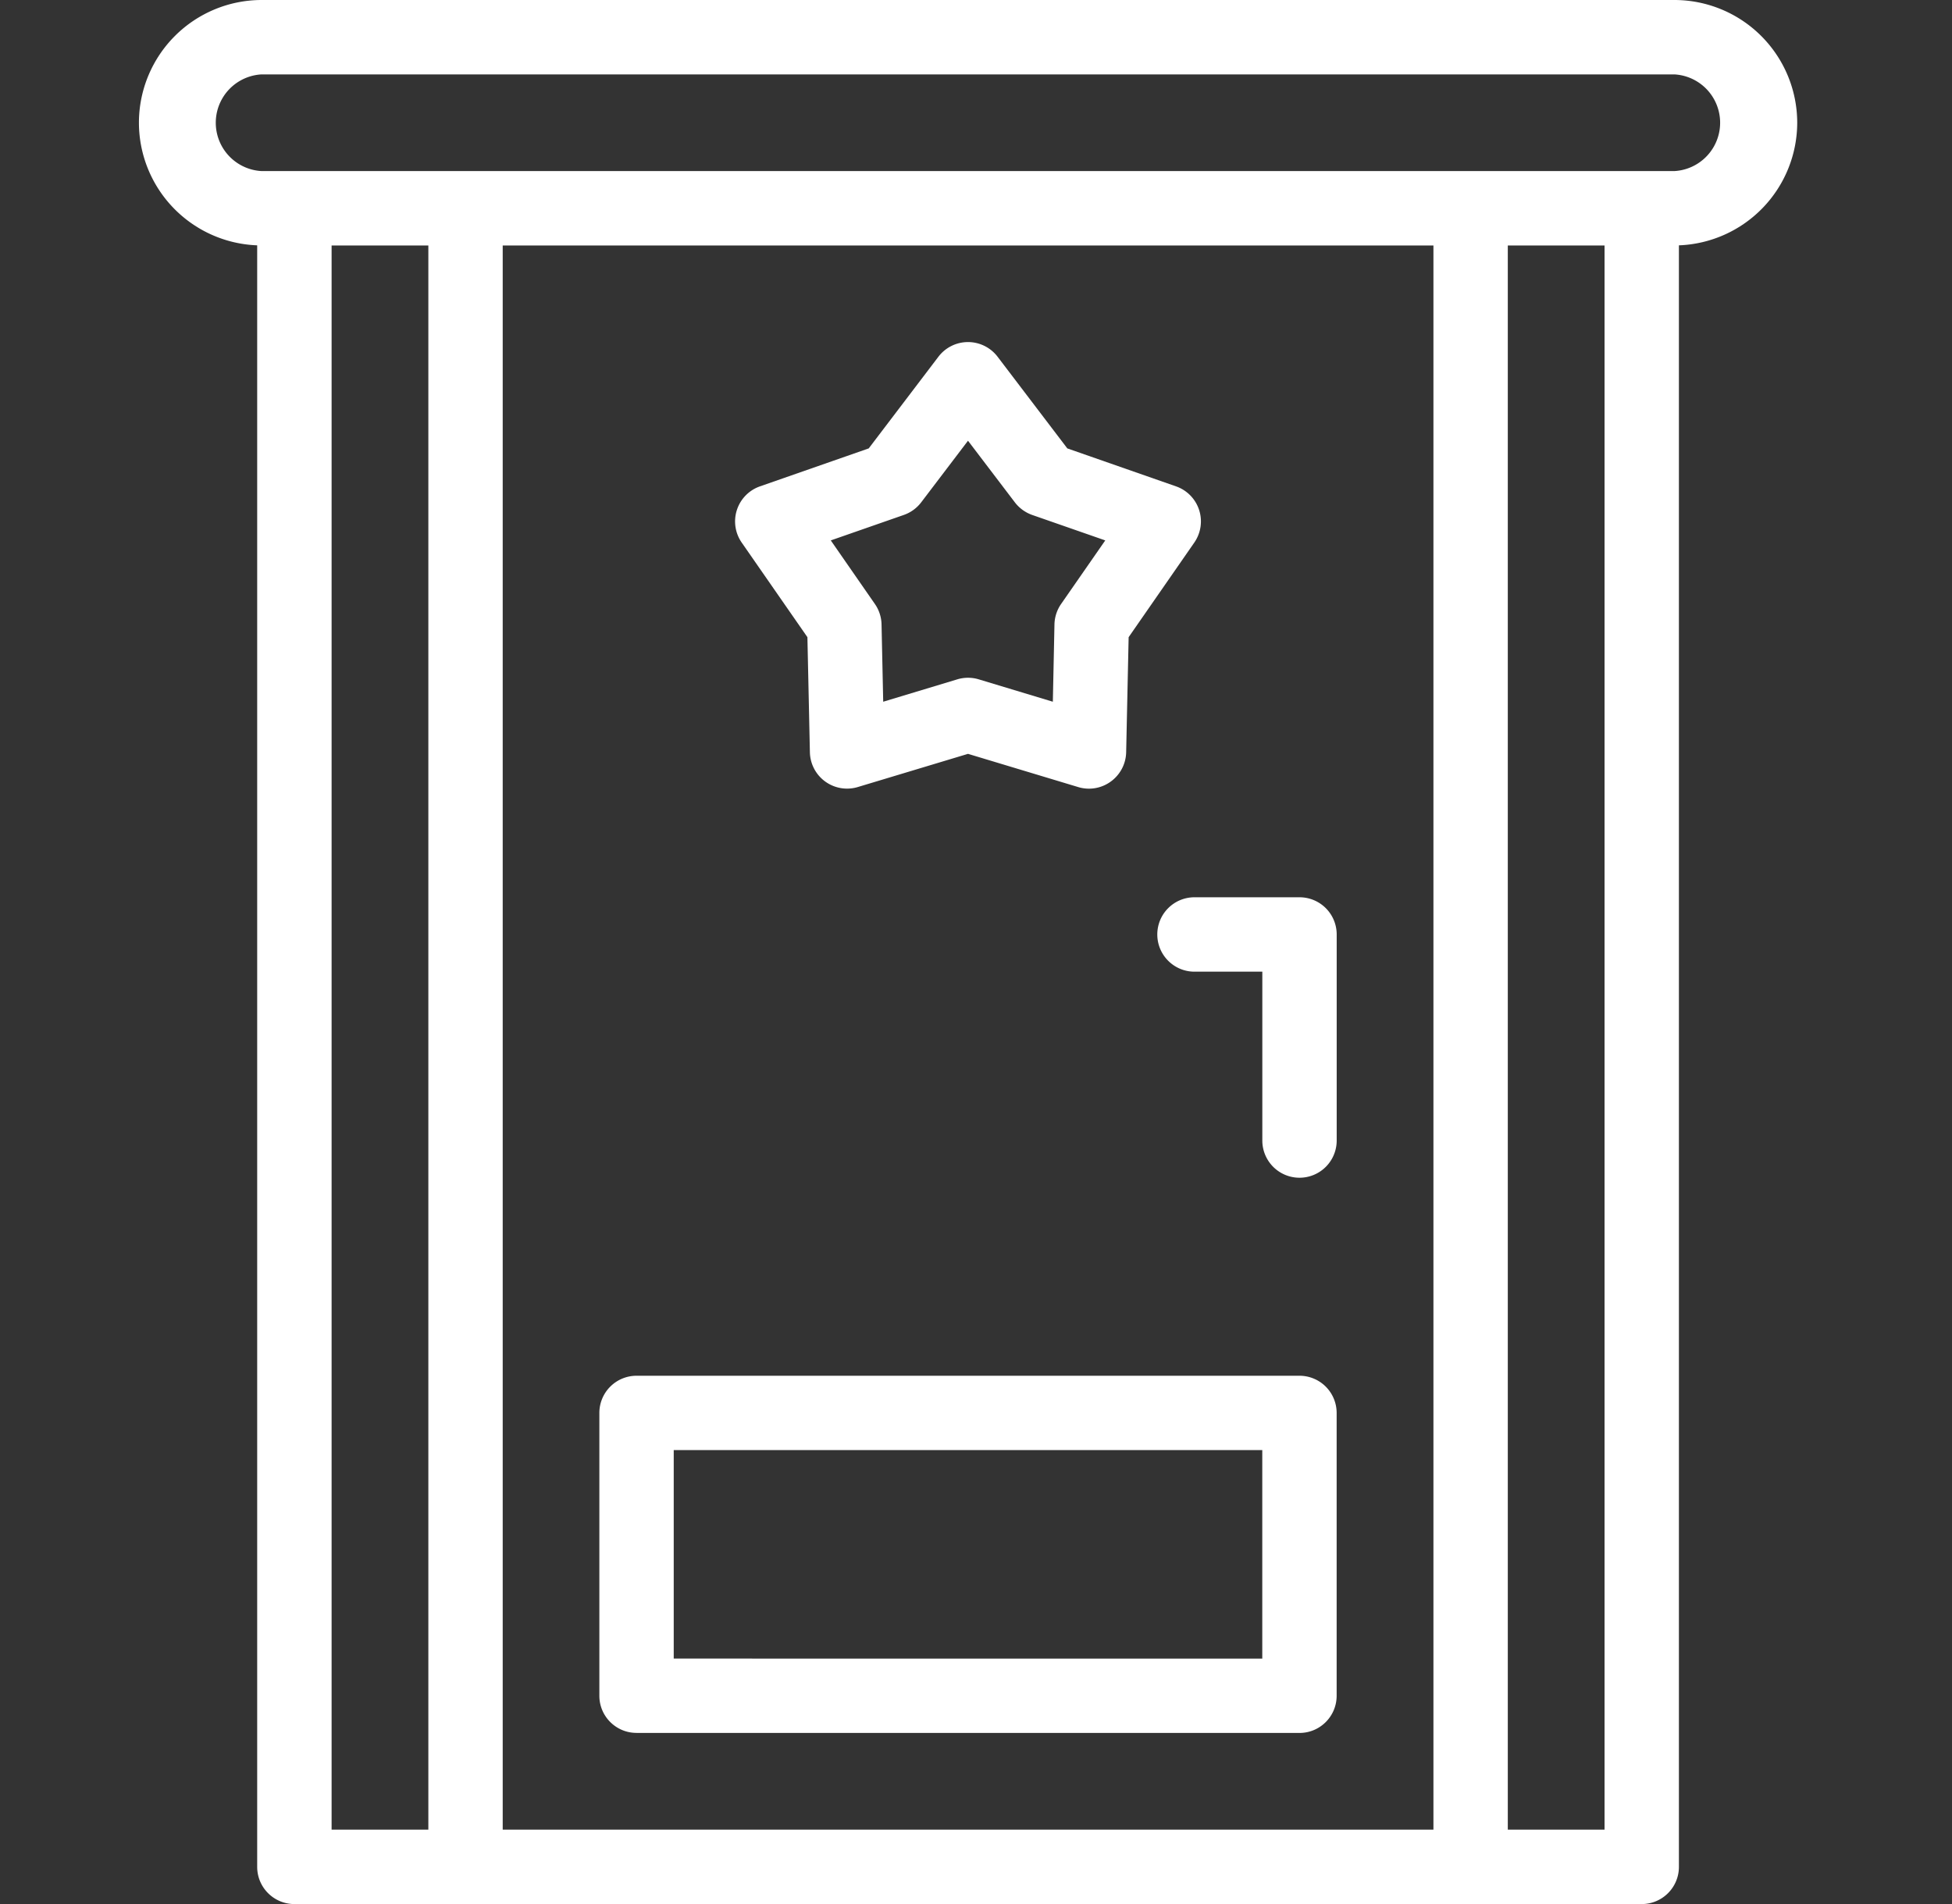
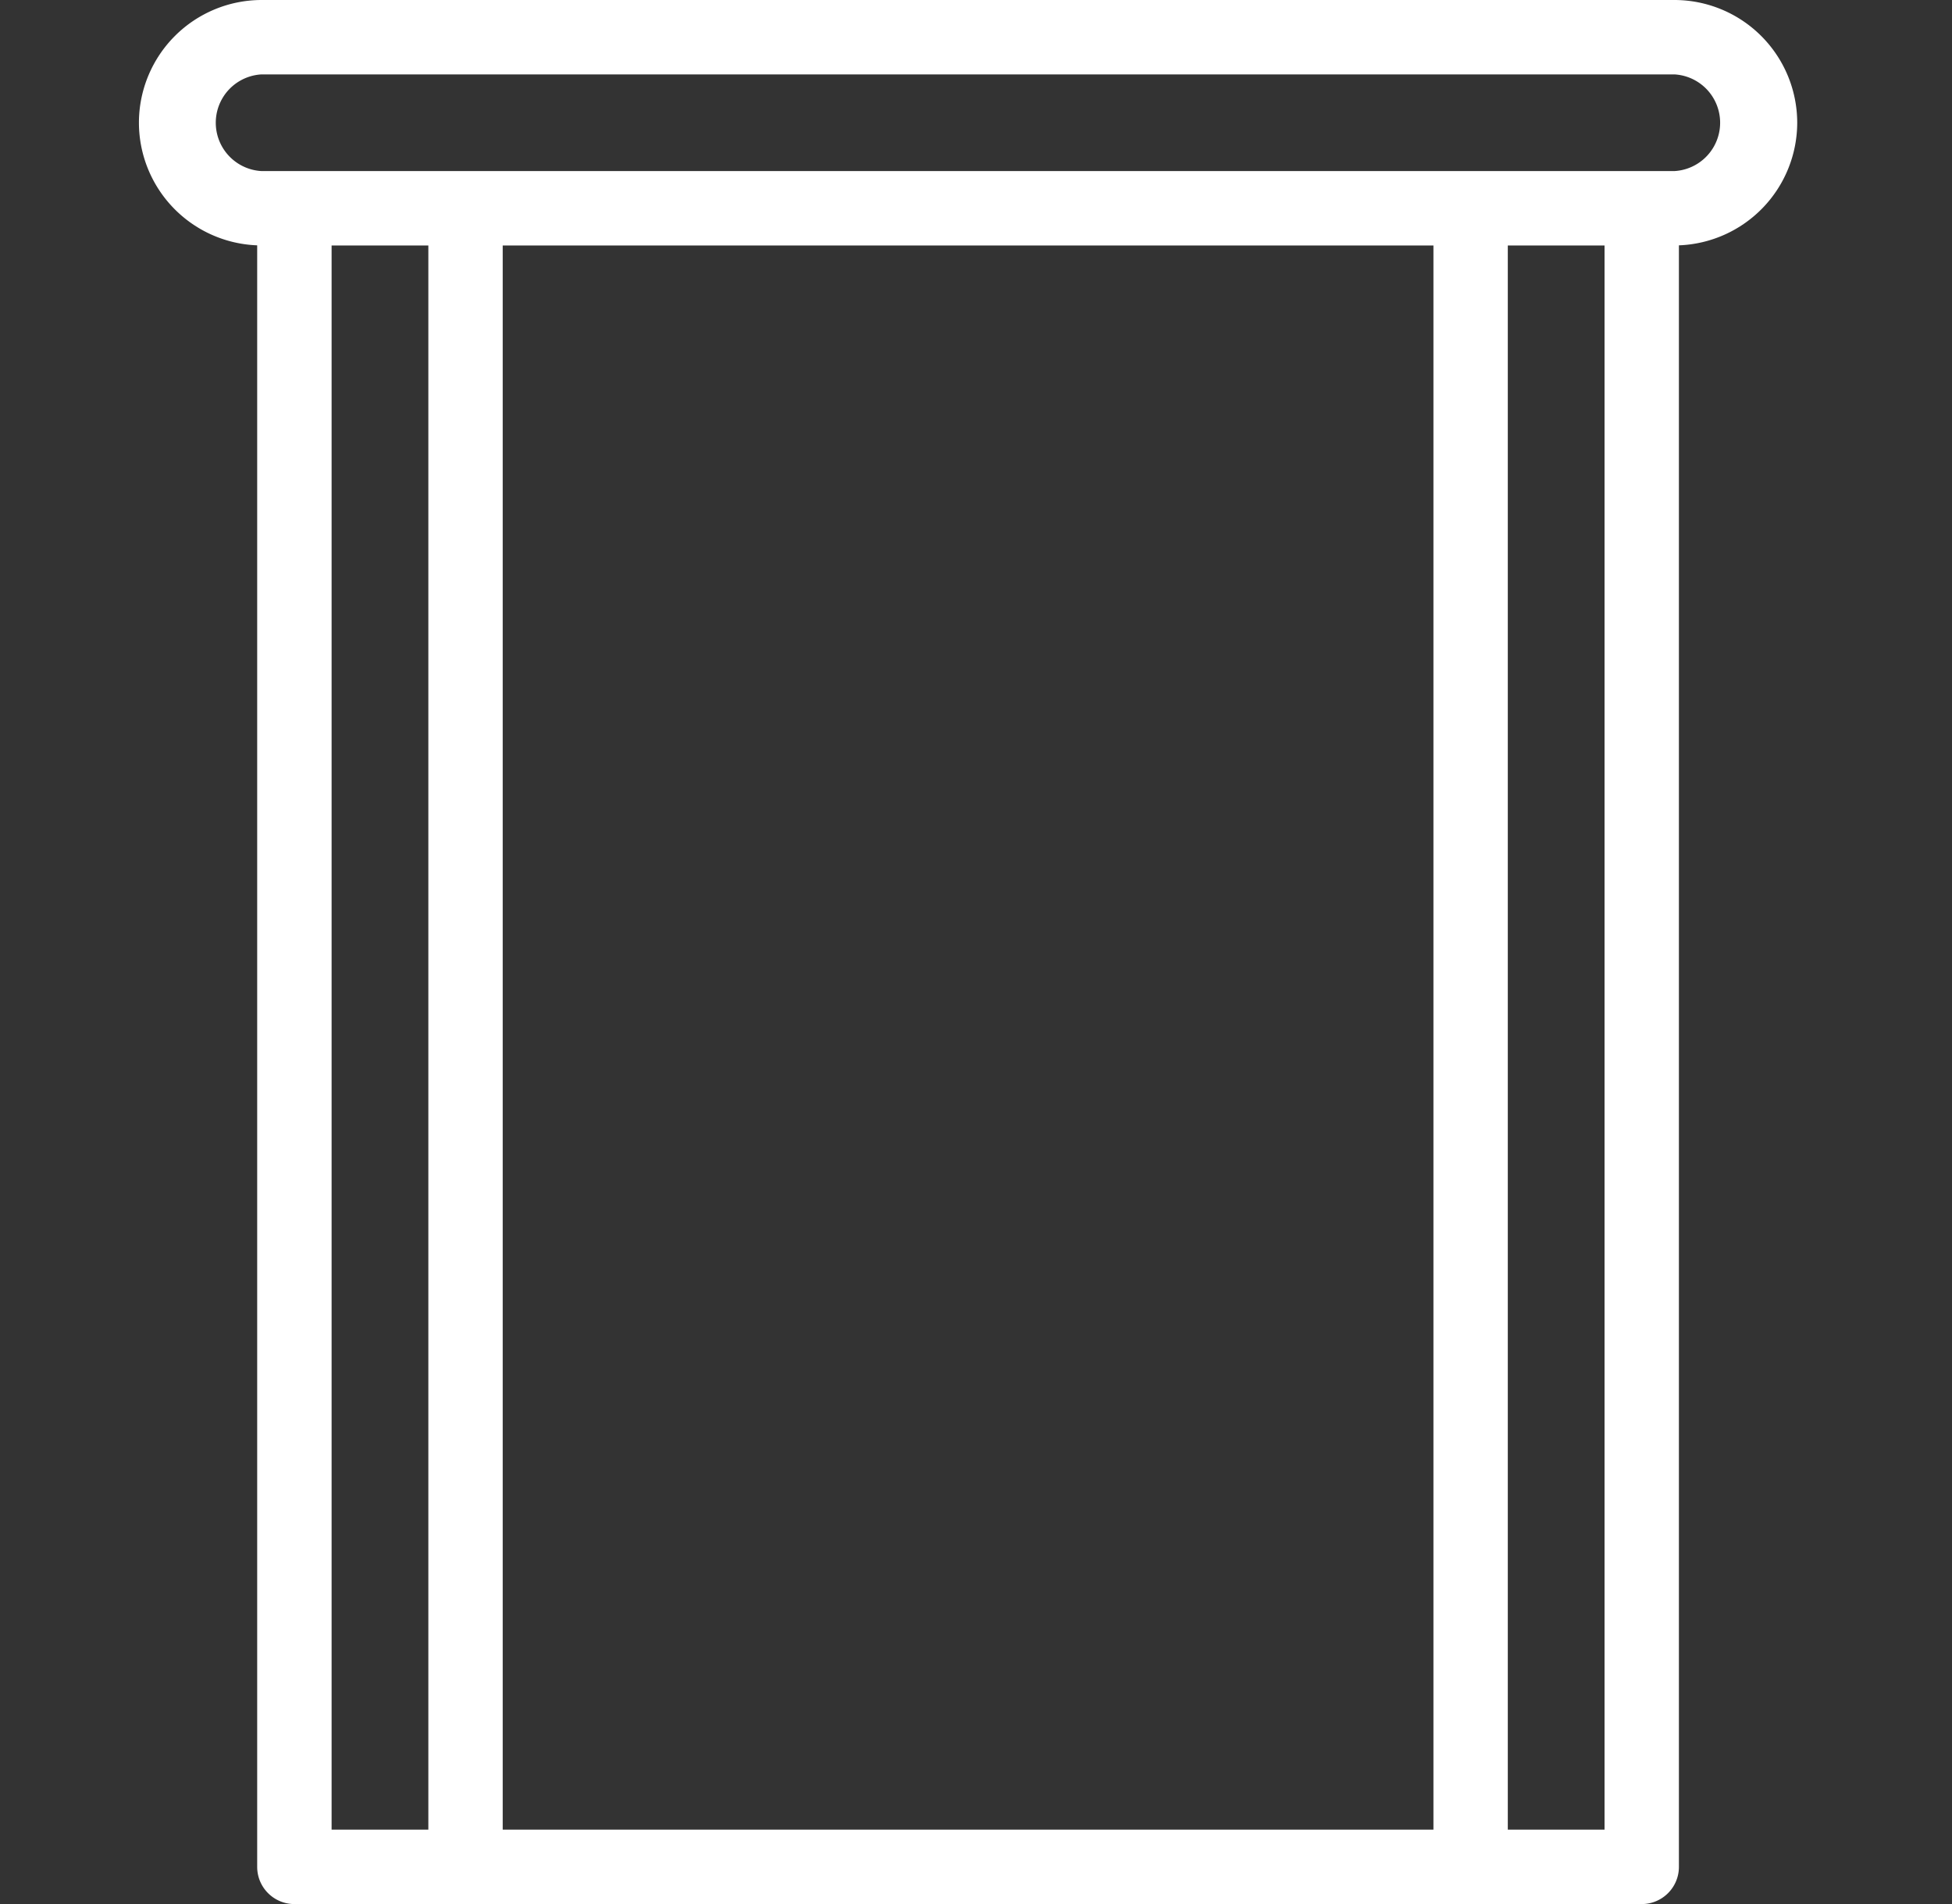
<svg xmlns="http://www.w3.org/2000/svg" width="41" height="40" fill="none">
  <rect width="100%" height="100%" fill="#333333" stroke="none" />
-   <path d="M13.37 36.406h13.925c.431 0 .78-.35.78-.781v-5.942a.781.781 0 0 0-.78-.781H13.37a.781.781 0 0 0-.781.781v5.942c0 .431.35.78.78.78Zm.781-5.942h12.362v4.38H14.151v-4.38ZM24.308 19.631c0 .432.35.782.781.782h1.425v3.548a.781.781 0 1 0 1.562 0v-4.33a.781.781 0 0 0-.781-.781h-2.206a.781.781 0 0 0-.781.781ZM16.959 13.386l.052 2.418a.781.781 0 0 0 1.007.73l2.314-.697 2.315.698a.778.778 0 0 0 .684-.116.781.781 0 0 0 .323-.615l.052-2.418 1.378-1.986a.78.78 0 0 0-.384-1.183l-2.282-.797-1.464-1.925a.781.781 0 0 0-1.244 0L18.247 9.42l-2.283.797a.78.78 0 0 0-.384 1.183l1.379 1.986Zm2.025-2.568a.782.782 0 0 0 .365-.265l.983-1.294.984 1.294c.093.122.22.214.364.265l1.535.535-.927 1.335a.782.782 0 0 0-.14.429l-.034 1.625-1.556-.47a.78.78 0 0 0-.451 0l-1.556.47-.035-1.625a.781.781 0 0 0-.14-.429l-.926-1.335 1.534-.535Z" fill="#fff" />
  <path d="M37.749 2.577A2.581 2.581 0 0 0 35.169 0H5.495a2.58 2.58 0 0 0-2.577 2.577 2.581 2.581 0 0 0 2.484 2.577V39.22c0 .431.35.781.782.781h28.299c.431 0 .781-.35.781-.781V5.154a2.582 2.582 0 0 0 2.485-2.577ZM6.965 5.157h2.032v33.28H6.965V5.157Zm23.143 0v33.28H10.559V5.157h19.549Zm1.562 33.28V5.157h2.032v33.28H31.67Zm3.5-34.843H5.494a1.017 1.017 0 0 1 0-2.031h29.674a1.017 1.017 0 0 1 0 2.031Z" fill="#fff" />
</svg>